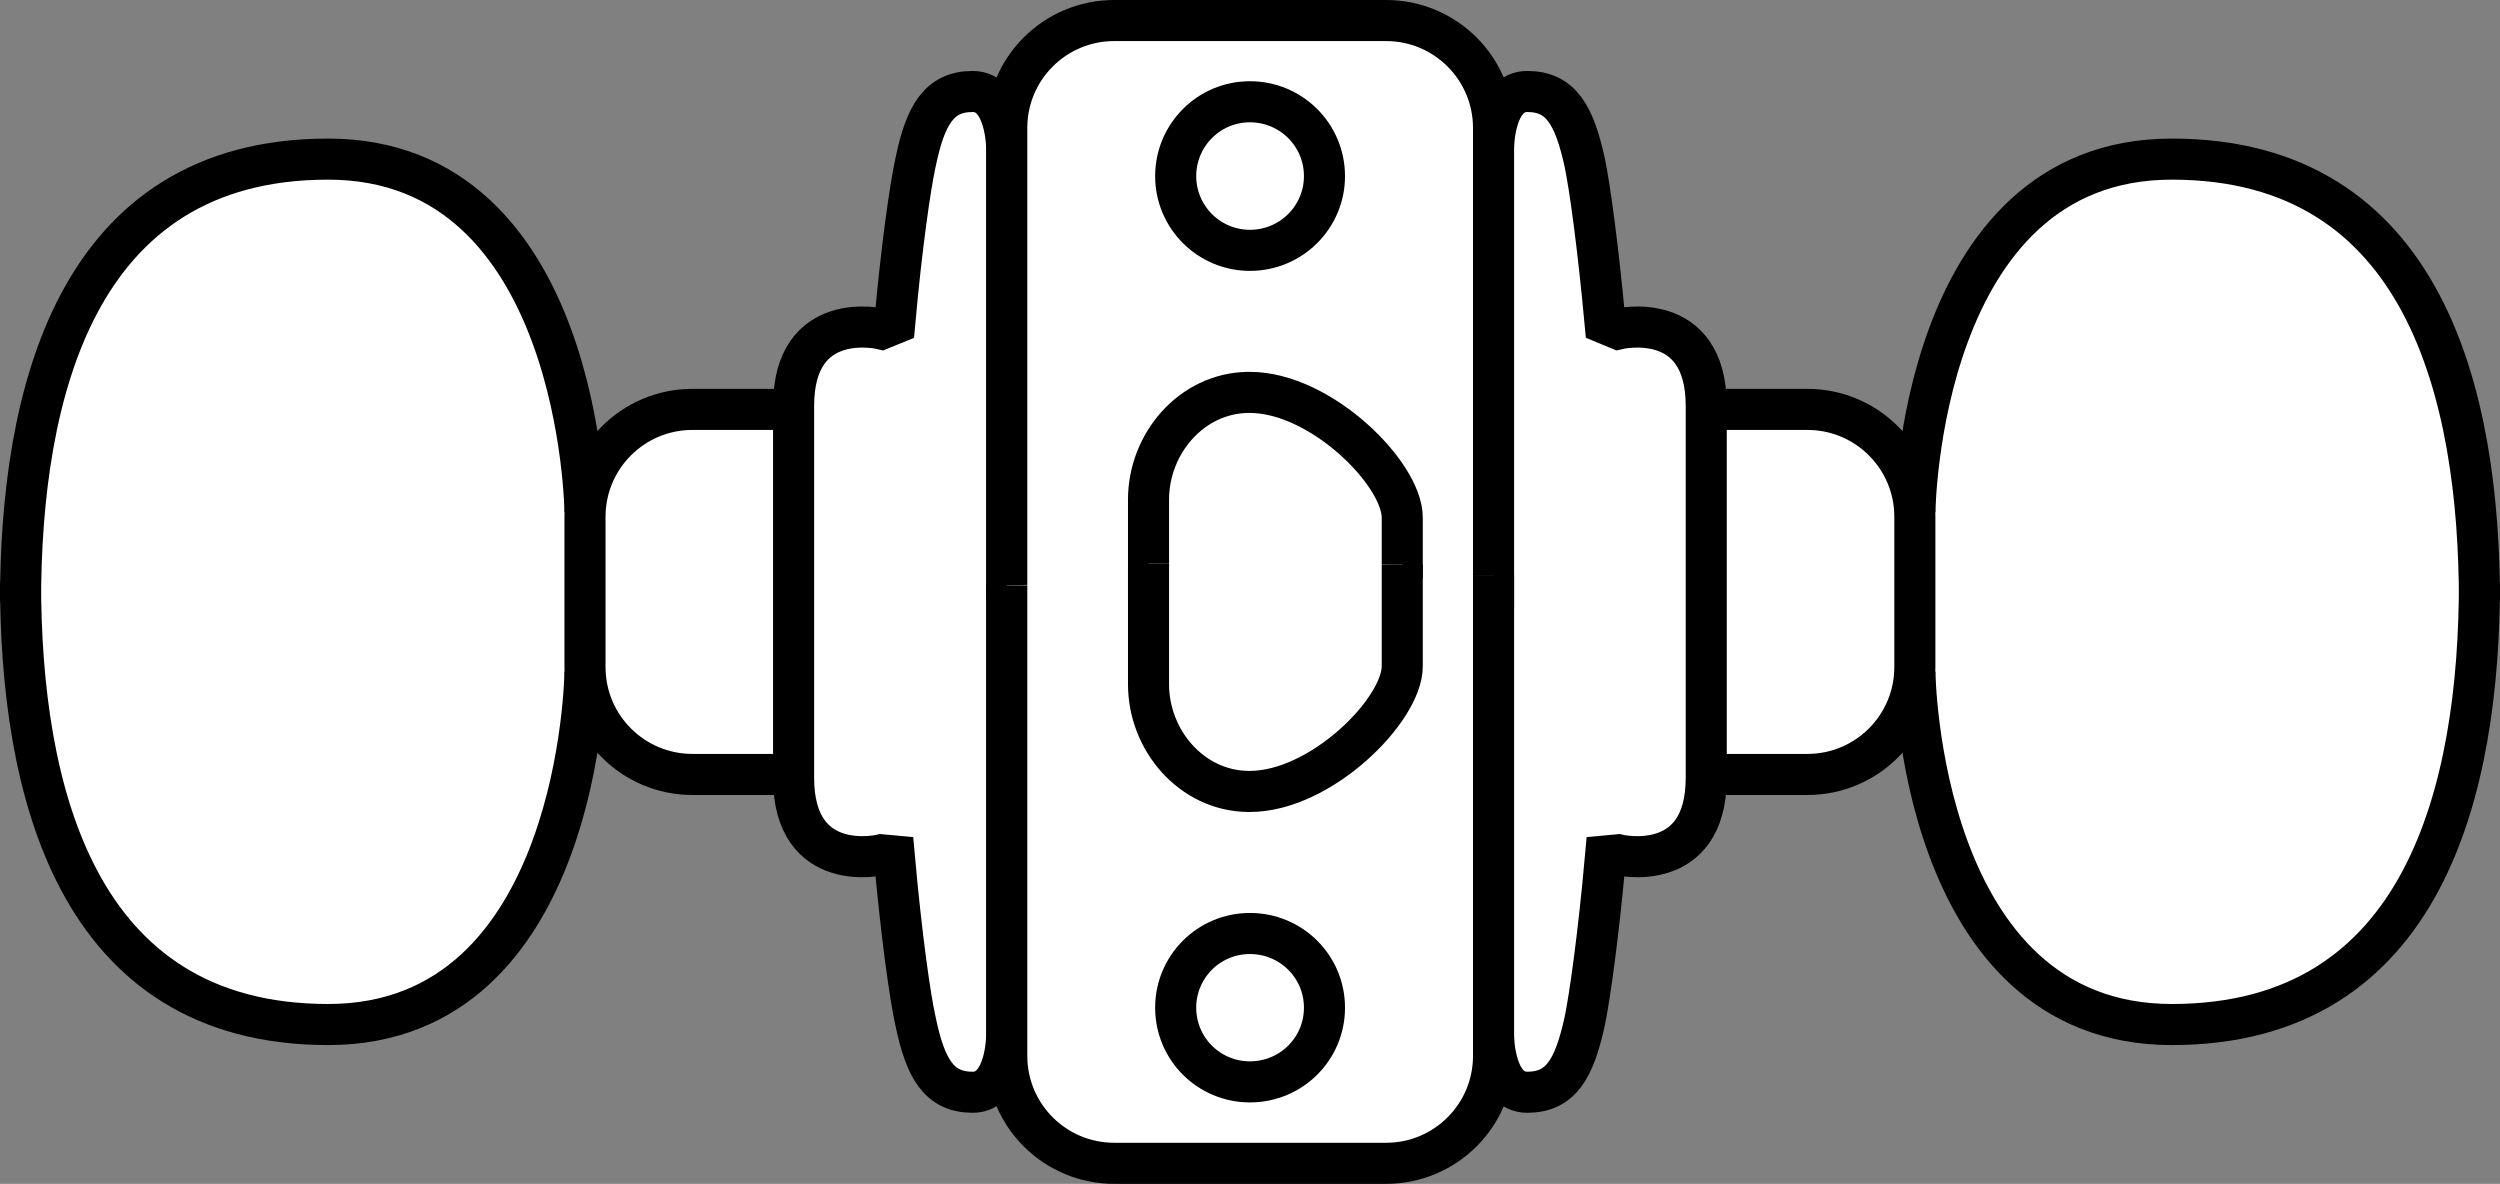
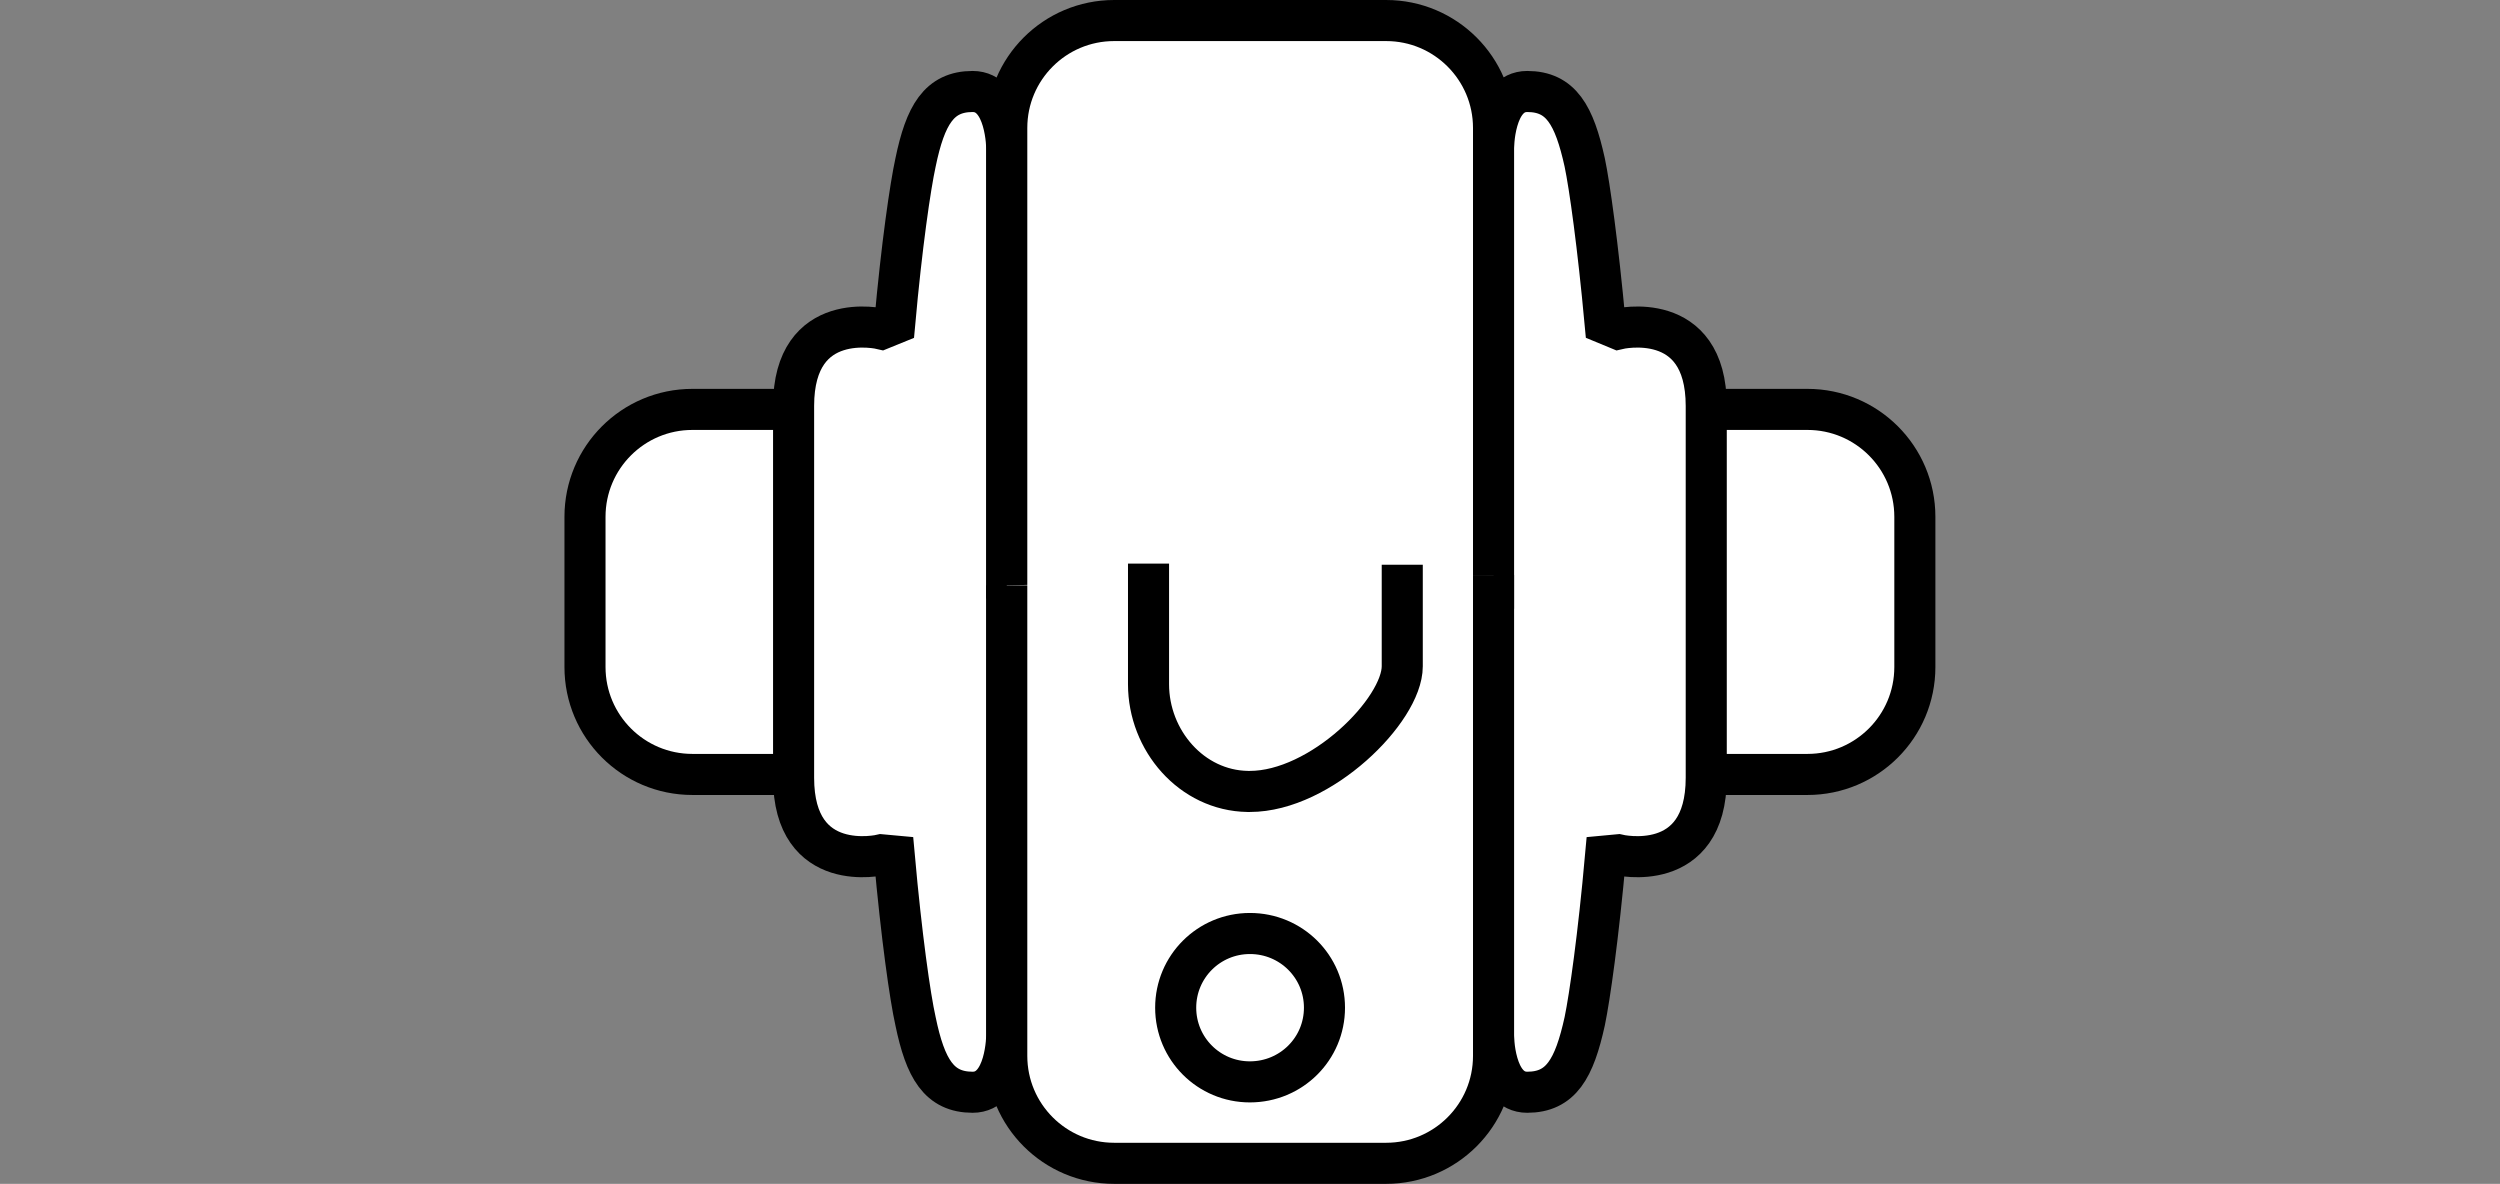
<svg xmlns="http://www.w3.org/2000/svg" version="1.1" id="Image" x="0px" y="0px" width="48.693px" height="23.058px" viewBox="0 0 48.693 23.058" enable-background="new 0 0 48.693 23.058" xml:space="preserve">
  <rect x="0" y="0" width="48.693" height="23.058" fill="#808080" stroke="none" />
-   <path fill="#FFFFFF" stroke="#000000" stroke-width="0.8" stroke-miterlimit="10" d="M11.394,13.084  c0,0-0.067,6.871-5.004,6.871c-4.936,0-5.99-4.605-5.99-8.621v0.39c0-4.016,1.054-8.625,5.99-8.625  c4.938,0,5.004,6.875,5.004,6.875" />
  <path fill="#FFFFFF" stroke="#000000" stroke-width="0.8" stroke-miterlimit="10" d="M15.406,15.084h-1.92  c-1.155,0-2.092-0.936-2.092-2.092v-1.592v0.258v-1.592c0-1.155,0.936-2.092,2.092-2.092h1.92" />
  <path fill="#FFFFFF" stroke="#000000" stroke-width="0.8" stroke-miterlimit="10" d="M19.609,11.263v8.89  c0,0,0,1.121-0.664,1.121c-0.656,0-0.922-0.461-1.113-1.383c-0.106-0.473-0.274-1.656-0.414-3.219l-0.25-0.023  c0,0-1.711,0.41-1.711-1.5c0-1.91,0-3.816,0-3.816v0.39c0,0,0-1.91,0-3.816c0-1.91,1.711-1.5,1.711-1.5l0.258-0.105  c0.137-1.523,0.305-2.676,0.406-3.137c0.191-0.922,0.457-1.383,1.113-1.383c0.664,0,0.664,1.121,0.664,1.121  v8.891" />
-   <path fill="#FFFFFF" stroke="#000000" stroke-width="0.8" stroke-miterlimit="10" d="M37.297,13.084  c0,0,0.066,6.871,5.004,6.871c4.937,0,5.992-4.605,5.992-8.621v0.39c0-4.016-1.055-8.625-5.992-8.625  c-4.938,0-5.004,6.875-5.004,6.875" />
  <path fill="#FFFFFF" stroke="#000000" stroke-width="0.8" stroke-miterlimit="10" d="M33.292,15.084h1.912  c1.155,0,2.092-0.936,2.092-2.092v-1.592v0.258v-1.592c0-1.155-0.936-2.092-2.092-2.092h-1.912" />
  <path fill="#FFFFFF" stroke="#000000" stroke-width="0.8" stroke-miterlimit="10" d="M29.089,11.263v8.89  c0,0-0.004,1.121,0.656,1.121c0.66,0,0.918-0.461,1.121-1.383c0.098-0.473,0.266-1.656,0.406-3.219l0.246-0.023  c0,0,1.715,0.41,1.715-1.5c0-1.91,0-3.816,0-3.816v0.39c0,0,0-1.91,0-3.816c0-1.91-1.715-1.5-1.715-1.5l-0.254-0.105  c-0.141-1.523-0.301-2.676-0.398-3.137c-0.203-0.922-0.461-1.383-1.121-1.383c-0.66,0-0.656,1.121-0.656,1.121  v8.891" />
  <path fill="#FFFFFF" stroke="#000000" stroke-width="0.8" stroke-miterlimit="10" d="M19.609,11.658V2.492  c0-1.155,0.936-2.092,2.092-2.092h5.297c1.155,0,2.092,0.936,2.092,2.092v9.365" />
-   <path fill="#FFFFFF" stroke="#000000" stroke-width="0.8" stroke-miterlimit="10" d="M25.797,3.431  c0-0.801-0.648-1.449-1.453-1.449c-0.797,0-1.445,0.648-1.445,1.449c0,0.797,0.648,1.445,1.445,1.445  C25.148,4.877,25.797,4.228,25.797,3.431z" />
  <path fill="#FFFFFF" stroke="#000000" stroke-width="0.8" stroke-miterlimit="10" d="M19.609,11.4v9.166  c0,1.155,0.936,2.092,2.092,2.092h5.297c1.155,0,2.092-0.936,2.092-2.092V11.201" />
  <path fill="#FFFFFF" stroke="#000000" stroke-width="0.8" stroke-miterlimit="10" d="M25.797,19.627  c0,0.801-0.648,1.445-1.453,1.445c-0.797,0-1.445-0.644-1.445-1.445s0.648-1.445,1.445-1.445  C25.148,18.181,25.797,18.826,25.797,19.627z" />
-   <path fill="#FFFFFF" stroke="#000000" stroke-width="0.8" stroke-miterlimit="10" d="M22.37,11.724V9.731  c0-1.094,0.838-2.071,1.932-2.088c0.014-0,0.027-0,0.041-0c1.383,0,2.969,1.582,2.969,2.438  c0,0.855,0,1.184,0,1.184" />
  <path fill="#FFFFFF" stroke="#000000" stroke-width="0.8" stroke-miterlimit="10" d="M22.37,10.978v2.349  c0,1.094,0.838,2.071,1.932,2.088c0.014,0,0.027,0,0.041,0c1.383,0,2.969-1.582,2.969-2.438  s0-1.977,0-1.977" />
</svg>